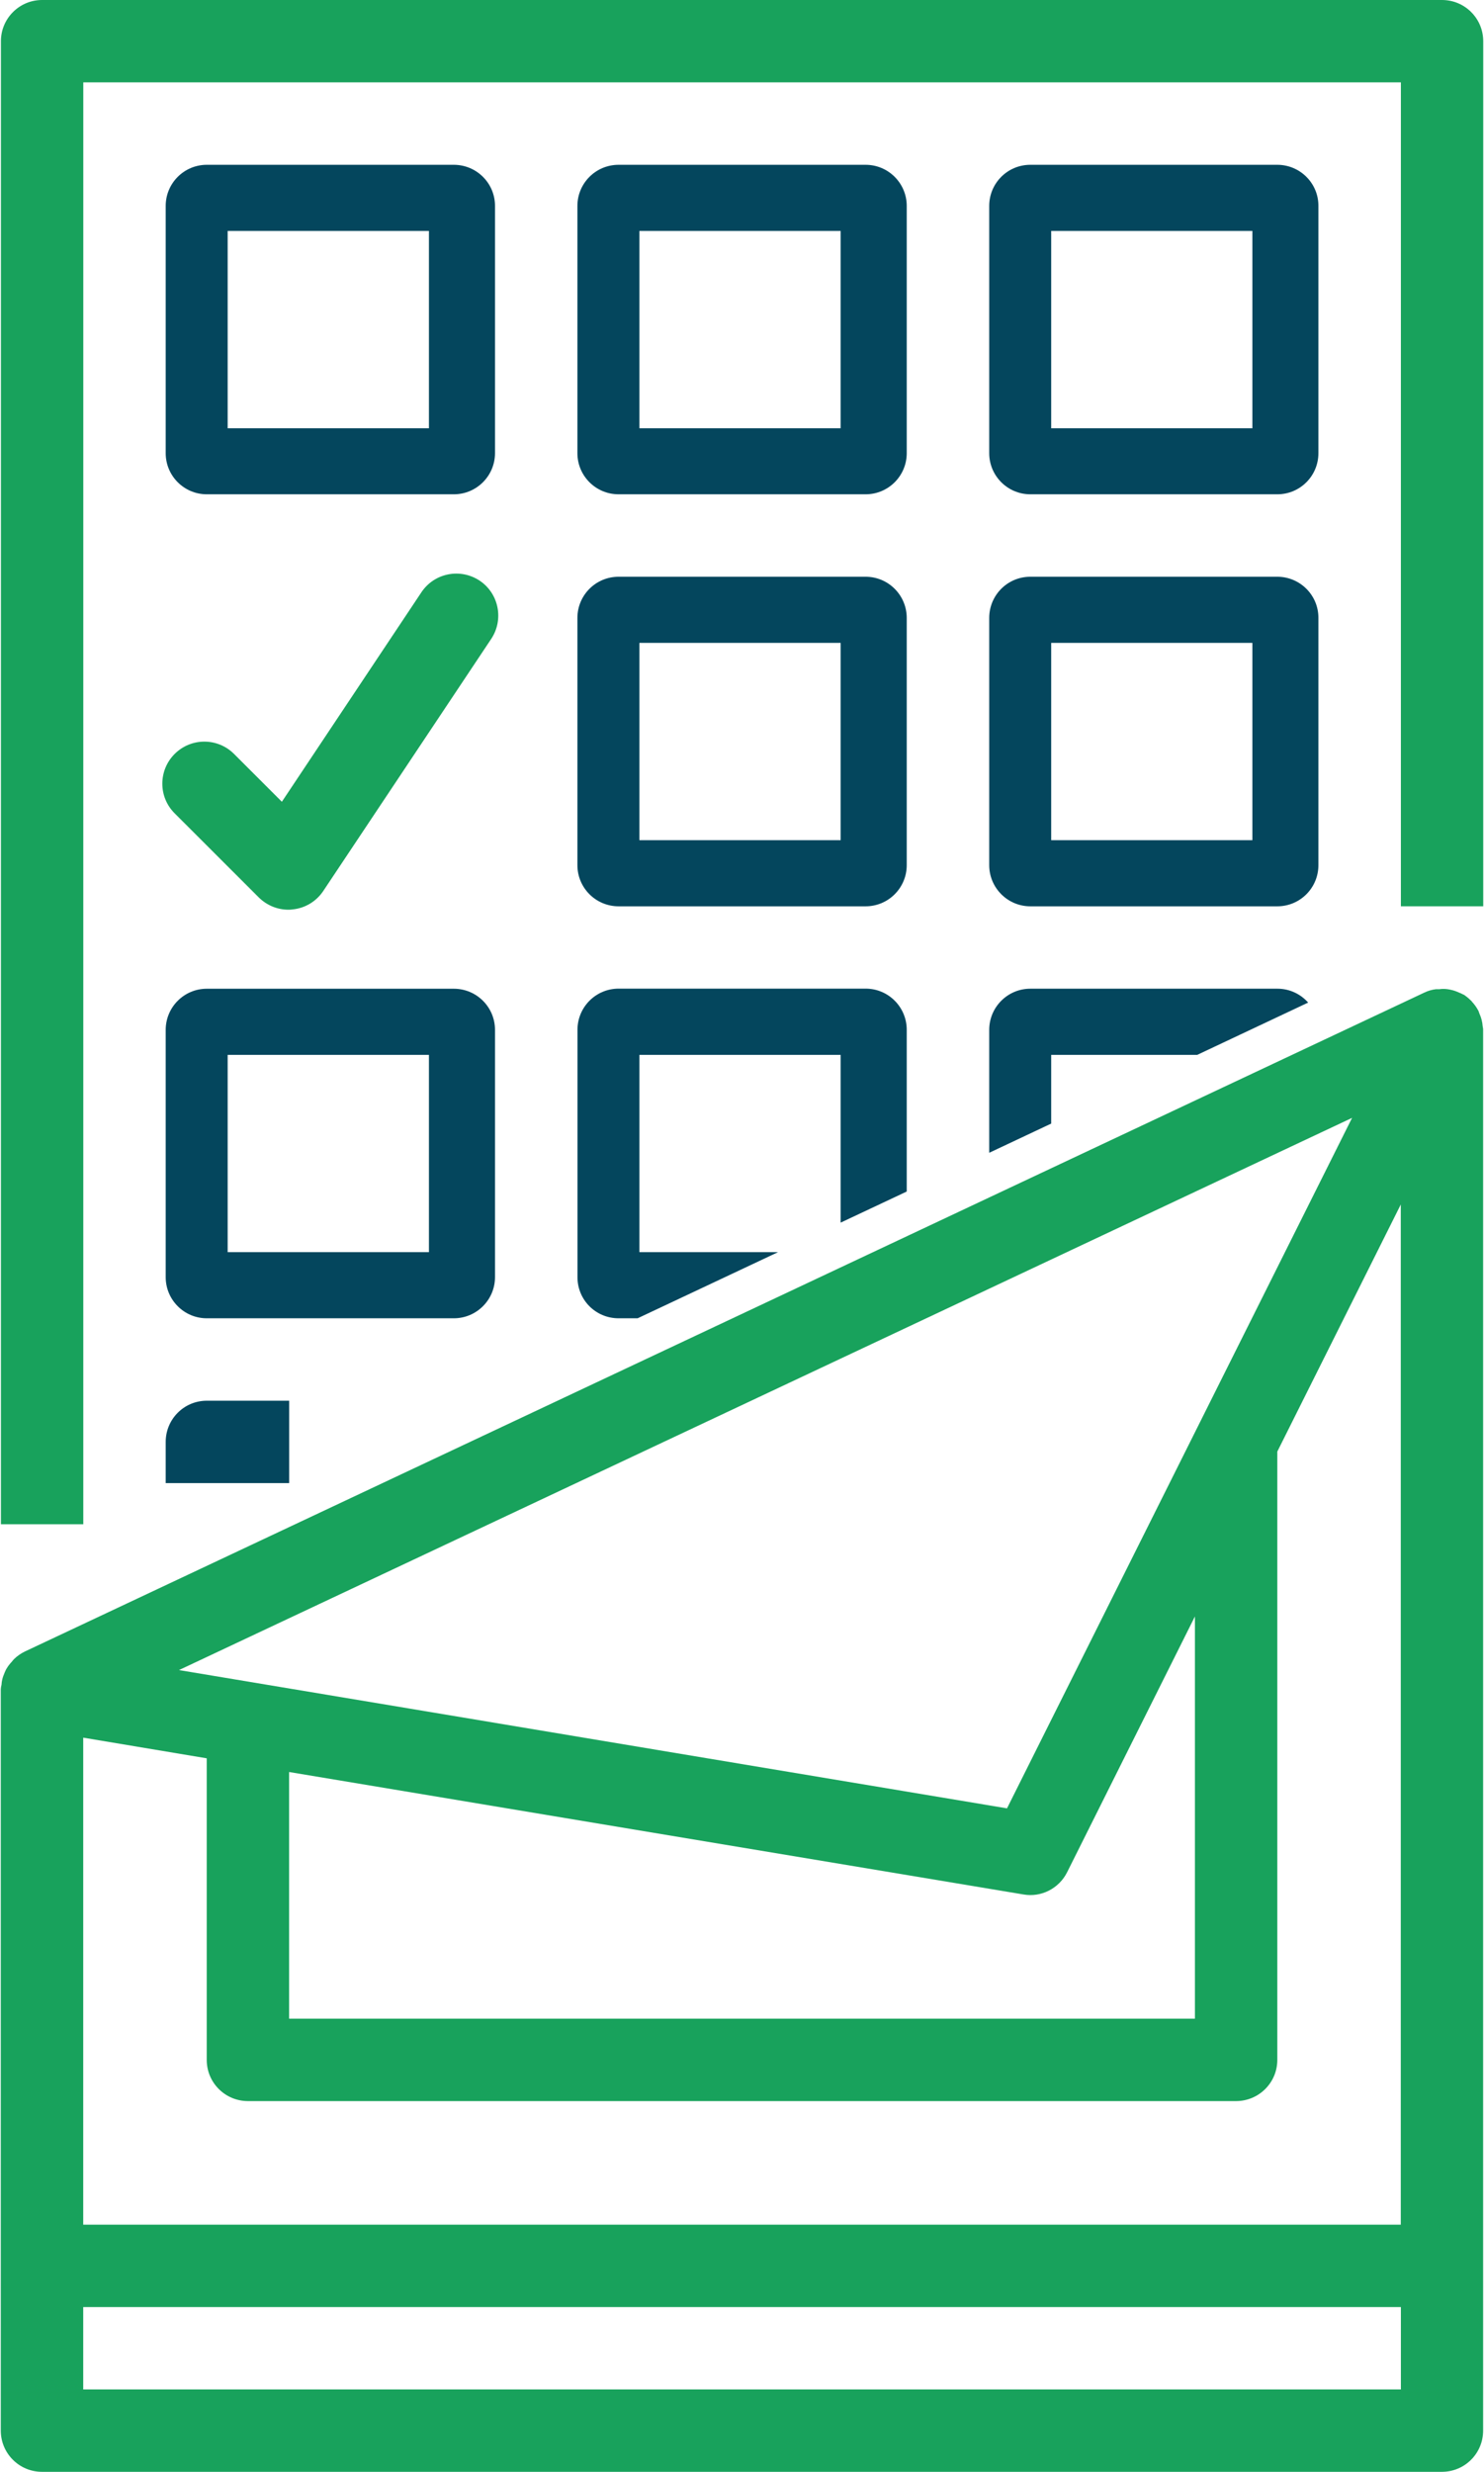
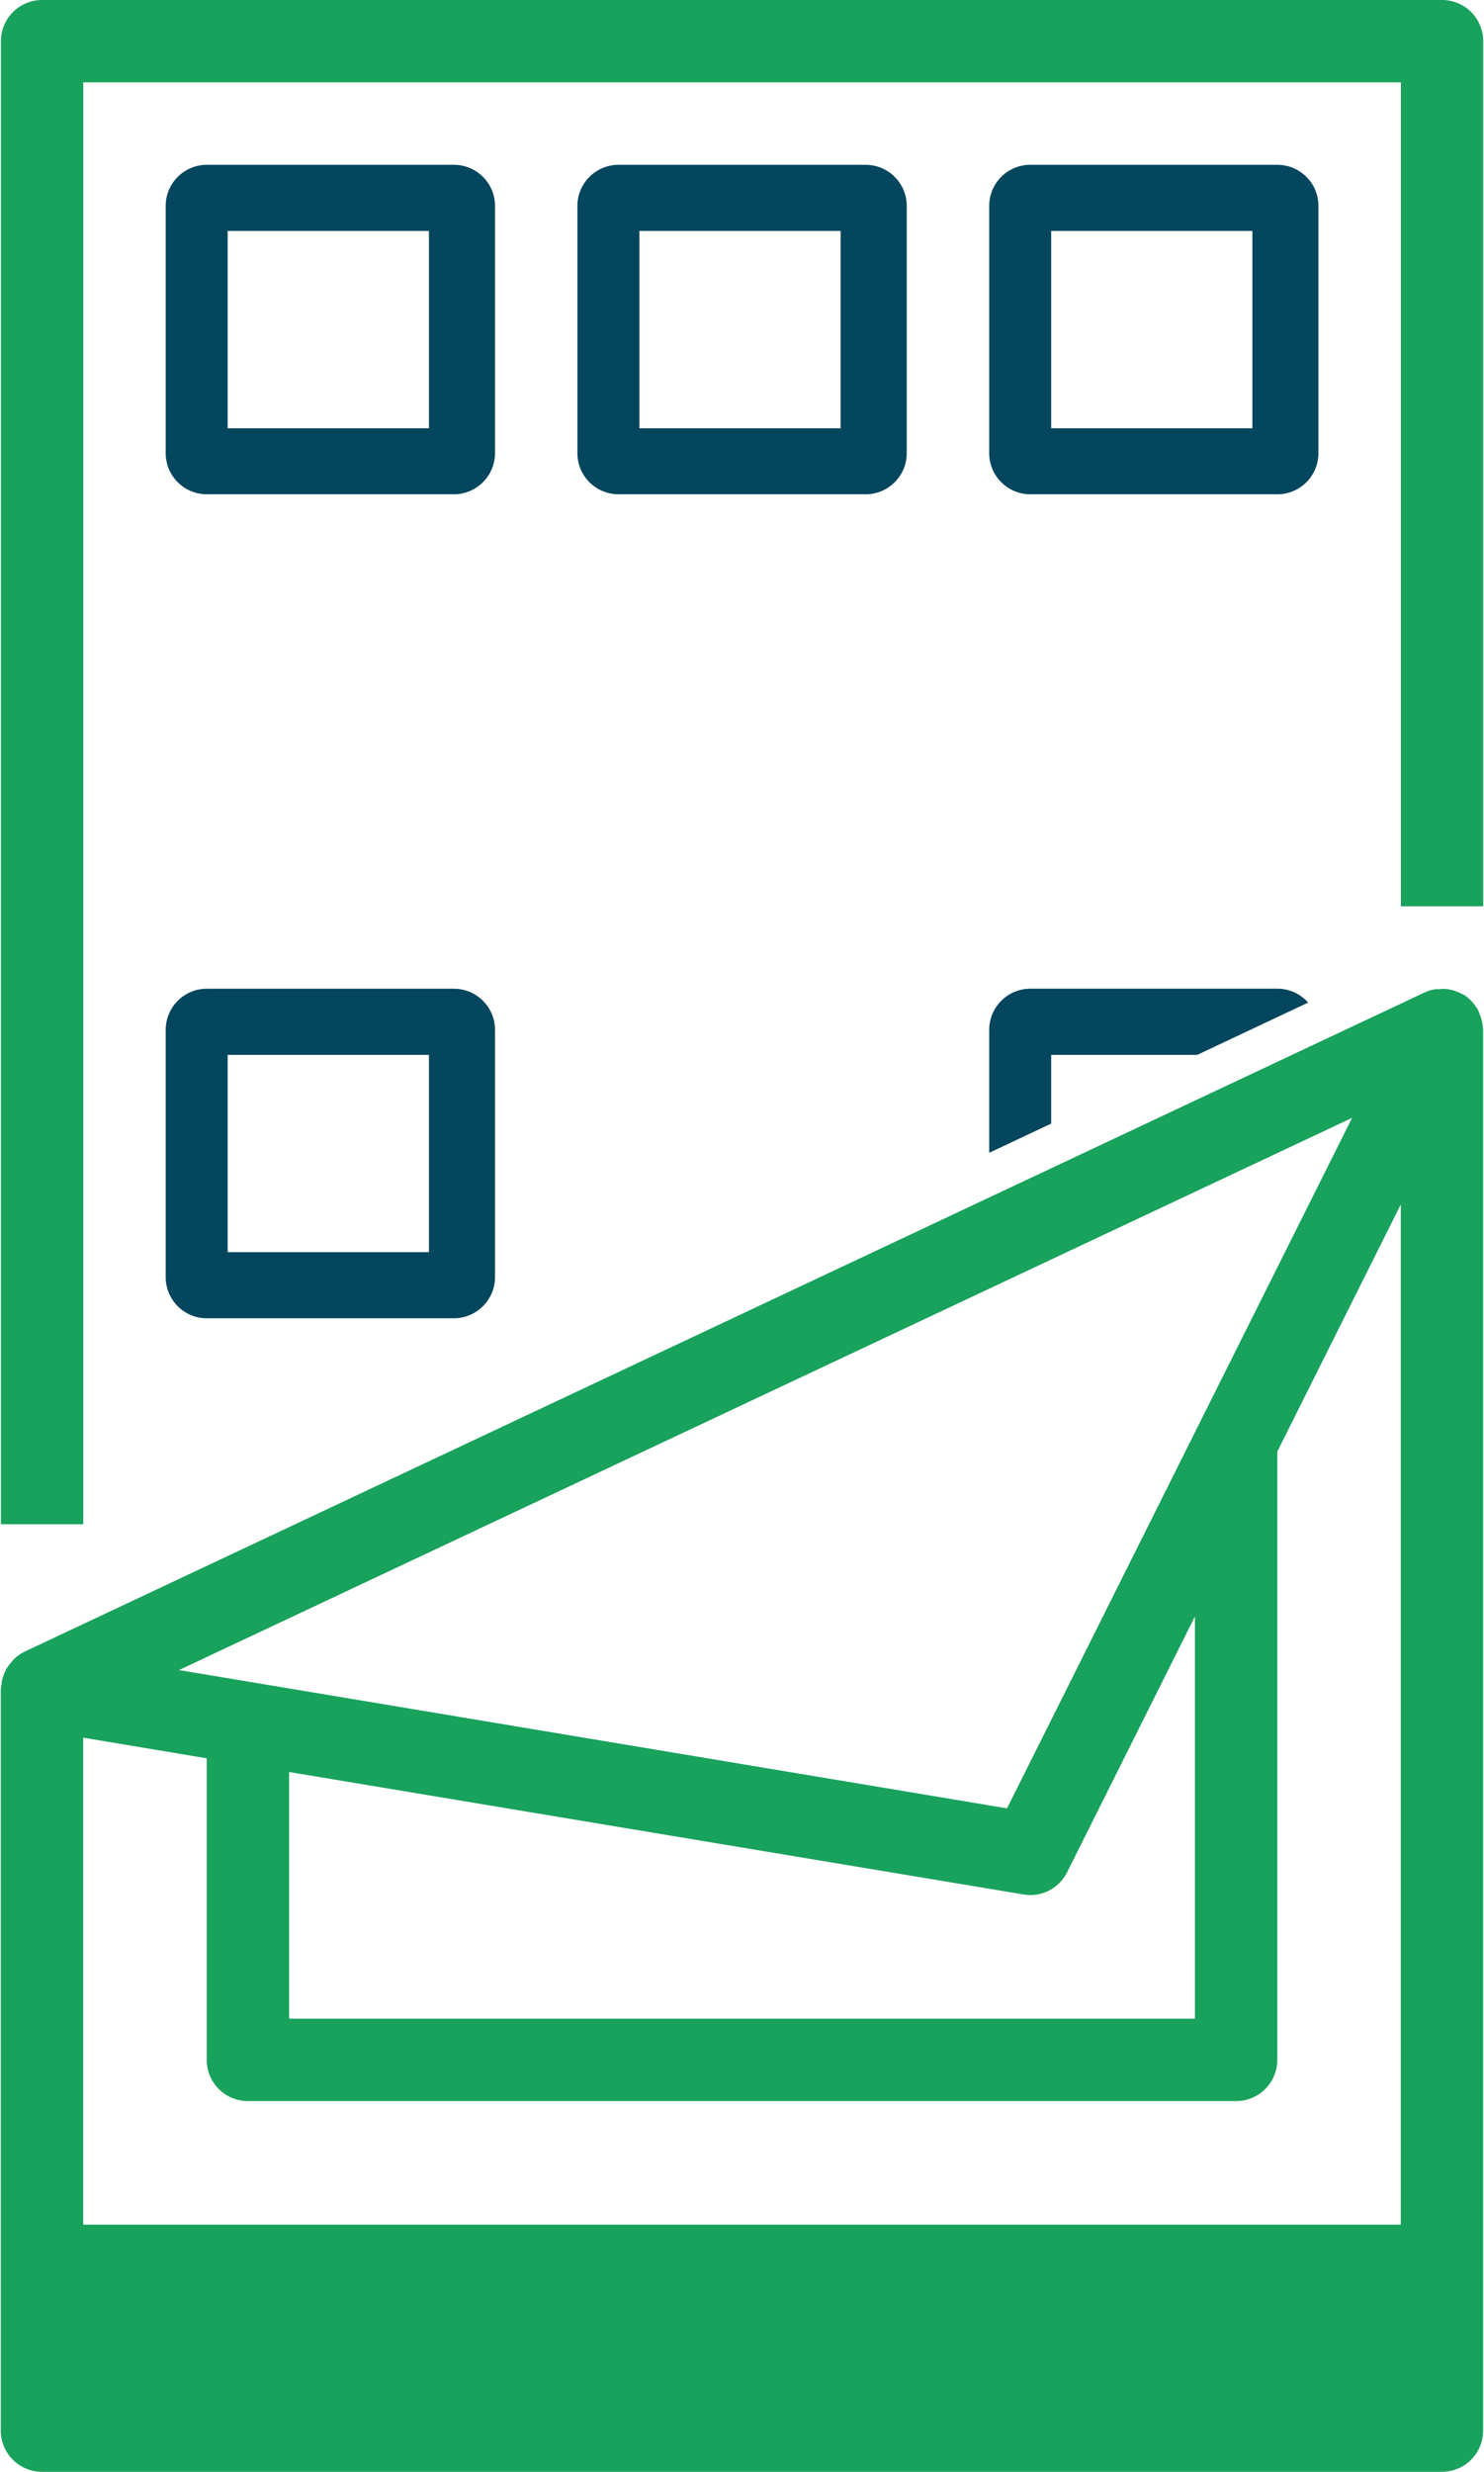
<svg xmlns="http://www.w3.org/2000/svg" version="1.1" id="Capa_1" x="0px" y="0px" width="42.05px" height="70px" viewBox="0.975 -13 42.05 70" enable-background="new 0.975 -13 42.05 70" xml:space="preserve">
  <g>
    <g>
      <g>
        <path fill="#18A25C" d="M41.835-13H2.168c-0.644,0-1.167,0.522-1.167,1.167v41.999h2.334v-40.834H40.67v23.333h2.333v-24.498     C43.003-12.478,42.481-13,41.835-13z" />
      </g>
    </g>
    <g>
      <g>
-         <path fill="#04465D" d="M37.168,3.333H30.17c-0.646,0-1.165,0.522-1.165,1.167V11.5c0,0.643,0.522,1.166,1.165,1.166h6.998     c0.646,0,1.165-0.522,1.165-1.166V4.5C38.336,3.855,37.811,3.333,37.168,3.333z M36.462,10.794h-5.701V5.206h5.701V10.794z" />
-       </g>
+         </g>
    </g>
    <g>
      <g>
-         <path fill="#04465D" d="M25.503,3.333h-7c-0.646,0-1.167,0.522-1.167,1.167V11.5c0,0.643,0.521,1.166,1.167,1.166h7     c0.644,0,1.165-0.522,1.165-1.166V4.5C26.668,3.855,26.146,3.333,25.503,3.333z M24.795,10.794h-5.702V5.206h5.702V10.794z" />
-       </g>
+         </g>
    </g>
    <g>
      <g>
        <path fill="#04465D" d="M13.834,15H6.835c-0.644,0-1.165,0.522-1.165,1.167v7.001c0,0.641,0.521,1.165,1.165,1.165h6.999     c0.645,0,1.167-0.524,1.167-1.165v-7.001C15.003,15.522,14.479,15,13.834,15z M13.129,22.46H7.426v-5.587h5.703V22.46z" />
      </g>
    </g>
    <g>
      <g>
        <path fill="#04465D" d="M37.168-8.333H30.17c-0.646,0-1.165,0.522-1.165,1.165v7.001c0,0.643,0.522,1.165,1.165,1.165h6.998     c0.646,0,1.165-0.522,1.165-1.165v-7.001C38.336-7.811,37.811-8.333,37.168-8.333z M36.462-0.872h-5.701V-6.46h5.701V-0.872z" />
      </g>
    </g>
    <g>
      <g>
        <path fill="#04465D" d="M25.503-8.333h-7c-0.646,0-1.167,0.522-1.167,1.165v7.001c0,0.643,0.521,1.165,1.167,1.165h7     c0.644,0,1.165-0.522,1.165-1.165v-7.001C26.668-7.811,26.146-8.333,25.503-8.333z M24.795-0.872h-5.702V-6.46h5.702V-0.872z" />
      </g>
    </g>
    <g>
      <g>
        <path fill="#04465D" d="M13.834-8.333H6.835c-0.644,0-1.165,0.522-1.165,1.165v7.001c0,0.643,0.521,1.165,1.165,1.165h6.999     c0.645,0,1.167-0.522,1.167-1.165v-7.001C15.003-7.811,14.479-8.333,13.834-8.333z M13.129-0.872H7.426V-6.46h5.703V-0.872z" />
      </g>
    </g>
    <g>
      <g>
-         <path fill="#04465D" d="M6.835,26.667c-0.645,0-1.165,0.522-1.165,1.168v1.166h3.499v-2.334H6.835L6.835,26.667z" />
+         </g>
+     </g>
+     <g>
+       <g>
+         <path fill="#18A25C" d="M42.987,16.058c-0.006-0.036-0.006-0.078-0.016-0.115c-0.015-0.082-0.04-0.16-0.074-0.234     c-0.009-0.026-0.019-0.053-0.028-0.079c-0.053-0.101-0.117-0.191-0.195-0.273V15.35c-0.01-0.011-0.024-0.019-0.034-0.028     c-0.053-0.055-0.112-0.101-0.174-0.145c-0.019-0.011-0.037-0.016-0.053-0.025s-0.065-0.033-0.1-0.045     c-0.068-0.031-0.137-0.056-0.211-0.073c-0.038-0.008-0.072-0.016-0.109-0.021c-0.081-0.011-0.158-0.011-0.232,0     c-0.034,0-0.065,0-0.097,0c-0.112,0.014-0.224,0.045-0.323,0.093L1.672,33.773c-0.106,0.053-0.206,0.121-0.293,0.205     c-0.028,0.028-0.052,0.056-0.075,0.087c-0.053,0.056-0.101,0.118-0.14,0.184c-0.023,0.034-0.039,0.077-0.056,0.114     c-0.029,0.065-0.053,0.131-0.07,0.202c-0.011,0.044-0.017,0.094-0.02,0.144c-0.011,0.04-0.018,0.084-0.021,0.124v20.999     C0.998,56.479,1.521,57,2.165,57h39.667C42.479,57,43,56.479,43,55.832V16.165C43.003,16.129,42.991,16.095,42.987,16.058z      M39.287,18.657l-9.778,19.554L6.047,34.295L39.287,18.657z M34.834,32.776v11.391H9.167v-6.985l20.811,3.468     c0.503,0.087,1.004-0.171,1.233-0.627L34.834,32.776z M40.67,54.667H3.333H40.67V54.667z M40.67,50H3.333V36.209     l3.5,0.585v8.542c0,0.643,0.522,1.165,1.167,1.165h27.999c0.646,0,1.169-0.522,1.169-1.165V28.108l3.499-6.998V50H40.67z" />
      </g>
    </g>
    <g>
-       <g>
-         <path fill="#18A25C" d="M42.987,16.058c-0.006-0.036-0.006-0.078-0.016-0.115c-0.015-0.082-0.04-0.16-0.074-0.234     c-0.009-0.026-0.019-0.053-0.028-0.079c-0.053-0.101-0.117-0.191-0.195-0.273V15.35c-0.01-0.011-0.024-0.019-0.034-0.028     c-0.053-0.055-0.112-0.101-0.174-0.145c-0.019-0.011-0.037-0.016-0.053-0.025s-0.065-0.033-0.1-0.045     c-0.068-0.031-0.137-0.056-0.211-0.073c-0.038-0.008-0.072-0.016-0.109-0.021c-0.081-0.011-0.158-0.011-0.232,0     c-0.034,0-0.065,0-0.097,0c-0.112,0.014-0.224,0.045-0.323,0.093L1.672,33.773c-0.106,0.053-0.206,0.121-0.293,0.205     c-0.028,0.028-0.052,0.056-0.075,0.087c-0.053,0.056-0.101,0.118-0.14,0.184c-0.023,0.034-0.039,0.077-0.056,0.114     c-0.029,0.065-0.053,0.131-0.07,0.202c-0.011,0.044-0.017,0.094-0.02,0.144c-0.011,0.04-0.018,0.084-0.021,0.124v20.999     C0.998,56.479,1.521,57,2.165,57h39.667C42.479,57,43,56.479,43,55.832V16.165C43.003,16.129,42.991,16.095,42.987,16.058z      M39.287,18.657l-9.778,19.554L6.047,34.295L39.287,18.657z M34.834,32.776v11.391H9.167v-6.985l20.811,3.468     c0.503,0.087,1.004-0.171,1.233-0.627L34.834,32.776z M40.67,54.667H3.333v-2.334H40.67V54.667z M40.67,50H3.333V36.209     l3.5,0.585v8.542c0,0.643,0.522,1.165,1.167,1.165h27.999c0.646,0,1.169-0.522,1.169-1.165V28.108l3.499-6.998V50H40.67z" />
      </g>
-     </g>
-     <g>
-       <path fill="#04465D" d="M18.503,24.333h0.539l3.979-1.873h-3.928v-5.587h5.702v4.751l1.873-0.881v-4.579    c0-0.645-0.521-1.167-1.165-1.167h-6.998c-0.646,0-1.167,0.522-1.167,1.167v7C17.335,23.812,17.856,24.333,18.503,24.333z" />
-     </g>
    <g>
      <path fill="#04465D" d="M30.761,18.819v-1.945h4.136l3.145-1.482c-0.211-0.239-0.522-0.393-0.87-0.393H30.17    c-0.643,0-1.165,0.522-1.165,1.167v3.48L30.761,18.819z" />
    </g>
-     <path fill="#18A25C" d="M8.305,12.412c0.226,0.224,0.526,0.35,0.841,0.35c0.04,0,0.077-0.001,0.118-0.008   c0.354-0.033,0.674-0.227,0.871-0.522l4.759-7.139c0.363-0.547,0.218-1.285-0.329-1.65c-0.549-0.363-1.286-0.216-1.65,0.331   L8.962,9.705L7.607,8.351c-0.467-0.465-1.217-0.465-1.683,0c-0.466,0.466-0.466,1.218,0,1.682L8.305,12.412z" />
  </g>
</svg>